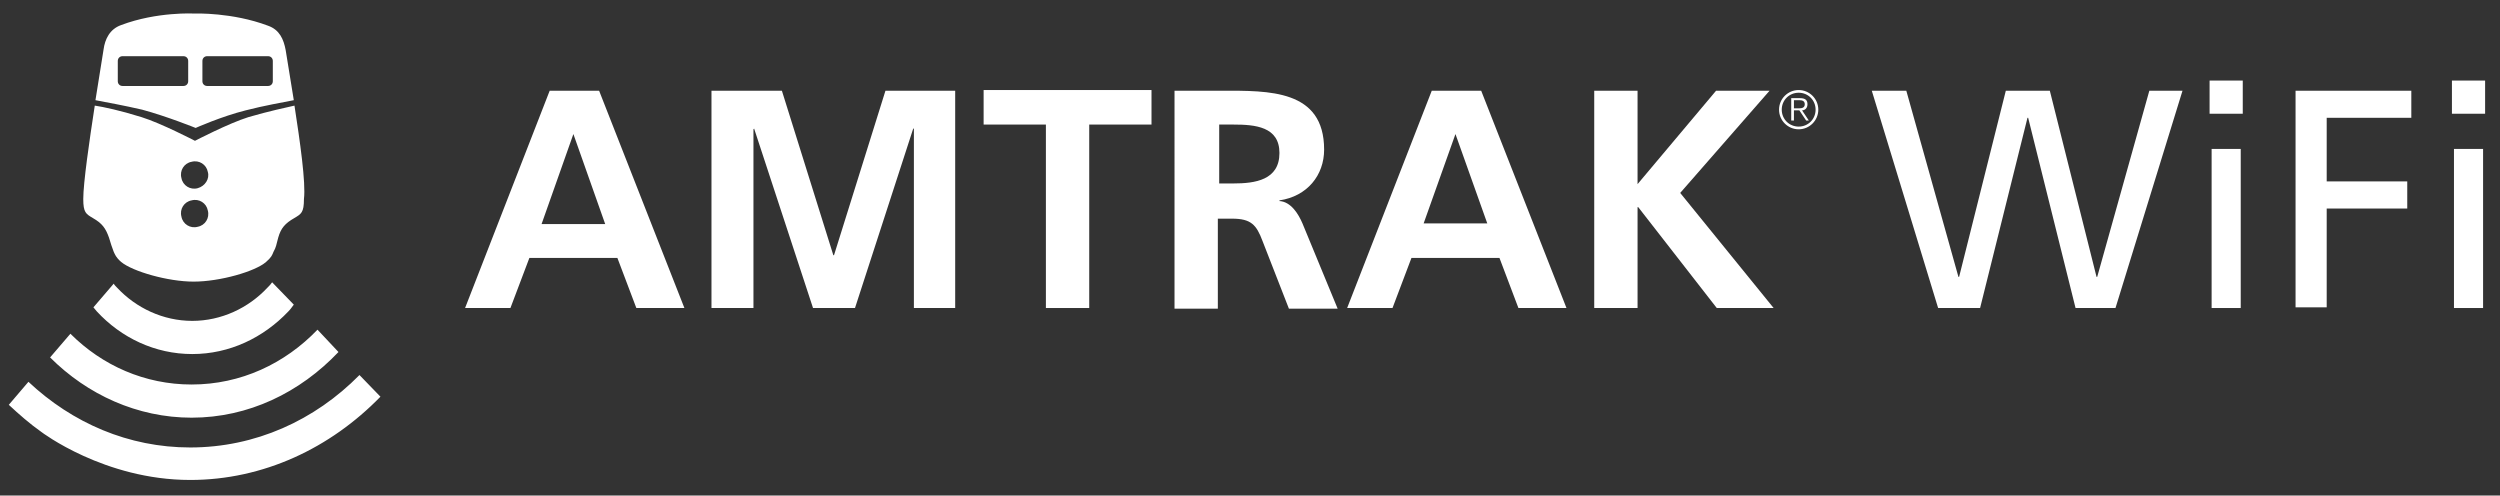
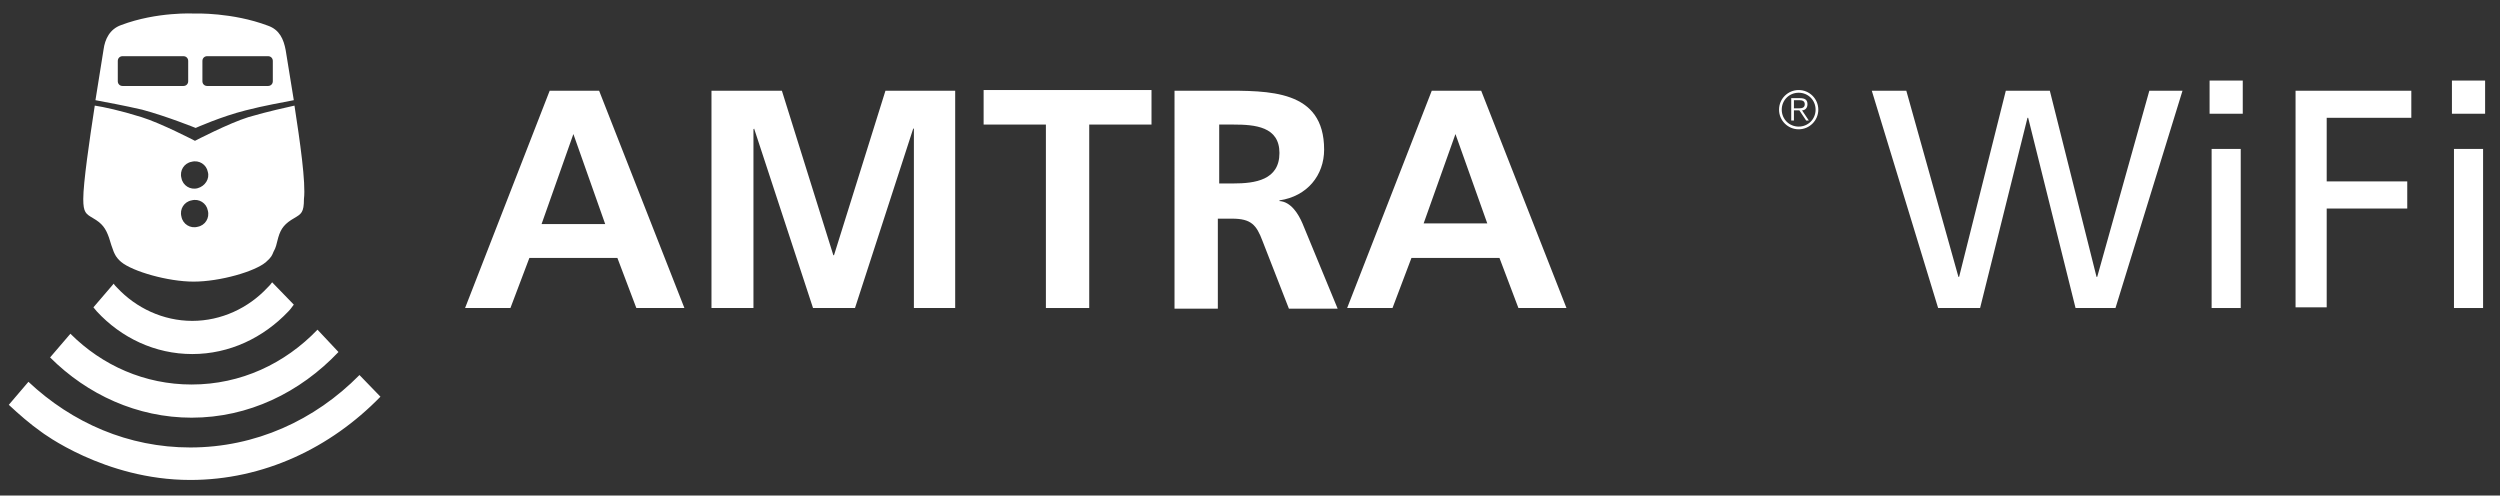
<svg xmlns="http://www.w3.org/2000/svg" version="1.1" id="Layer_1" x="0px" y="0px" viewBox="0 0 369.3 73.2" style="enable-background:new 0 0 369.3 73.2;" xml:space="preserve">
  <rect x="0" y="0" width="369.3" height="73.2" fill="#333333" stroke="none" />
  <style type="text/css">
	.st0{fill:#FFFFFF;}
</style>
  <g>
    <g>
      <g>
        <g>
          <path class="st0" d="M81.2,13.4h7.3l12.6,32.1h-7.1l-2.8-7.4h-13l-2.8,7.4h-6.7L81.2,13.4z M84.7,19.8L84.7,19.8L80,33.1h9.4      L84.7,19.8z" />
          <path class="st0" d="M105.2,13.4h10.3l7.6,24.3h0.1l7.6-24.3h10.3v32.1H135V19h-0.1l-8.6,26.5h-6.2L111.4,19l-0.1,0.1v26.4h-6.2      V13.4z" />
          <path class="st0" d="M154.5,18.4h-9.2v-5.1h24.8v5.1h-9.2v27.1h-6.4V18.4z" />
          <path class="st0" d="M173.6,13.4h6.9c6.9,0,15.1-0.2,15.1,8.7c0,3.8-2.5,6.9-6.6,7.5v0.1c1.7,0.1,2.8,1.9,3.4,3.3l5.2,12.6h-7.2      l-3.9-10c-0.9-2.4-1.7-3.3-4.5-3.3h-2.1v13.3h-6.4V13.4z M180.1,27.1h2.1c3.2,0,6.8-0.5,6.8-4.5c0-3.9-3.6-4.2-6.8-4.2h-2.1      V27.1z" />
          <path class="st0" d="M211.5,13.4h7.3l12.6,32.1h-7.1l-2.8-7.4h-13l-2.8,7.4H199L211.5,13.4z M215,19.8L215,19.8l-4.7,13.2h9.4      L215,19.8z" />
-           <path class="st0" d="M235.5,13.4h6.4v13.8l11.6-13.8h7.9l-13.2,15.1l13.8,17h-8.4L242,30.6h-0.1v14.9h-6.4V13.4z" />
        </g>
        <path class="st0" d="M265.7,13.3c1.6,0,2.9,1.3,2.9,2.9c0,1.6-1.3,2.9-2.9,2.9s-2.9-1.3-2.9-2.9     C262.8,14.6,264.1,13.3,265.7,13.3z M265.7,18.7c1.4,0,2.5-1.1,2.5-2.5c0-1.4-1.1-2.5-2.5-2.5c-1.4,0-2.5,1.1-2.5,2.5     C263.2,17.6,264.3,18.7,265.7,18.7z M264.6,14.5h1.3c0.8,0,1.1,0.3,1.1,0.9c0,0.6-0.4,0.9-0.8,0.9l1,1.5h-0.4l-1-1.5H265v1.5     h-0.4V14.5z M265,16h0.8c0.4,0,0.8-0.1,0.8-0.6c0-0.5-0.4-0.6-0.8-0.6H265V16z" />
      </g>
      <g>
        <path class="st0" d="M276.5,13.4h5.1l7.7,27.5h0.1l6.9-27.5h6.5l6.9,27.5h0.1l7.7-27.5h4.9l-9.9,32.1h-5.9l-7-28.1h-0.1l-7,28.1     h-6.2L276.5,13.4z" />
        <path class="st0" d="M331.3,16.8h-4.9v-4.9h4.9V16.8z M326.7,22h4.3v23.5h-4.3V22z" />
        <path class="st0" d="M339.1,13.4h17.1v4h-12.5v9.4h11.9v4h-11.9v14.6h-4.6V13.4z" />
        <path class="st0" d="M367.1,16.8h-4.9v-4.9h4.9V16.8z M362.5,22h4.3v23.5h-4.3V22z" />
      </g>
    </g>
    <g>
      <path class="st0" d="M28.9,18.9L28.9,18.9c0,0,3.8-1.7,7.4-2.6c2.7-0.7,5.6-1.2,7.1-1.5c-0.6-3.7-1.1-6.8-1.2-7.4    c-0.3-1.6-0.9-3-2.6-3.6C34.3,1.8,28.8,2,28.8,2h-0.1c0,0-5.5-0.3-10.8,1.7c-1.7,0.6-2.4,2.1-2.6,3.6c-0.1,0.6-0.6,3.8-1.2,7.5    c1.6,0.3,4.3,0.8,6.9,1.4C24.7,17.2,28.9,18.9,28.9,18.9z M29.9,9c0-0.4,0.3-0.7,0.7-0.7h9c0.4,0,0.7,0.3,0.7,0.7v3    c0,0.4-0.3,0.7-0.7,0.7h-9c-0.4,0-0.7-0.3-0.7-0.7V9z M17.4,12V9c0-0.4,0.3-0.7,0.7-0.7h9c0.4,0,0.7,0.3,0.7,0.7v3    c0,0.4-0.3,0.7-0.7,0.7h-9C17.7,12.7,17.4,12.4,17.4,12z M43.5,15.6c-1.3,0.3-3.7,0.8-6.8,1.7c-2.9,0.9-7.9,3.5-7.9,3.5h0    c0,0-5-2.6-7.9-3.5c-3.2-1-5.6-1.5-6.9-1.7c-0.8,5.2-1.7,11.4-1.7,13.8c0,2,0.4,2.2,1.4,2.8c1.4,0.8,1.9,1.5,2.4,2.9    c0.3,1,0.4,1.3,0.7,2.1c0.2,0.4,0.3,0.8,1.1,1.5c1.7,1.4,6.9,2.9,10.7,2.9c3.9,0,9.1-1.5,10.7-2.9c0.8-0.7,0.9-1,1.1-1.5    c0.4-0.7,0.4-1,0.7-2.1c0.4-1.4,1-2.1,2.4-2.9c1-0.6,1.4-0.8,1.4-2.8C45.2,27,44.3,20.8,43.5,15.6z M29.2,33.5    c-1.1,0.3-2.2-0.4-2.4-1.5c-0.3-1.1,0.4-2.2,1.5-2.4c1.1-0.3,2.2,0.4,2.4,1.5C31,32.2,30.3,33.3,29.2,33.5z M29.2,27.8    c-1.1,0.3-2.2-0.4-2.4-1.5c-0.3-1.1,0.4-2.2,1.5-2.4c1.1-0.3,2.2,0.4,2.4,1.5C31,26.4,30.3,27.5,29.2,27.8z M28.9,41.5    C28.8,41.5,28.8,41.5,28.9,41.5c-0.1,0-0.1,0-0.1,0H28.9z" />
      <path class="st0" d="M28.4,52.3L28.4,52.3c5.5,0,10.5-2.4,14.2-6.3c0.3-0.3,0.5-0.6,0.8-1l-3.2-3.3c-0.2,0.3-0.4,0.5-0.7,0.8l0,0    c-2.8,3-6.8,4.9-11.1,4.9s-8.3-1.9-11.1-4.9l0,0l0,0c-0.2-0.2-0.4-0.4-0.5-0.6l-3,3.5c0.2,0.2,0.3,0.4,0.5,0.6    C17.9,49.9,22.9,52.3,28.4,52.3 M53.1,55.4c-6.6,6.7-15.4,10.7-25,10.7c-9.1,0-17.4-3.6-23.9-9.7l-2.9,3.4c1.5,1.4,3.1,2.8,4.8,4    c0,0,9.3,7.1,22,7.1h0c10.8,0,20.7-4.7,28.1-12.3L53.1,55.4z M50,52l-3.1-3.3c-4.8,5-11.3,8.1-18.6,8.1c-6.9,0-13.2-2.8-17.9-7.5    l-3,3.5c5.5,5.5,12.9,8.9,20.9,8.9C36.7,61.7,44.3,58,50,52" />
    </g>
  </g>
</svg>